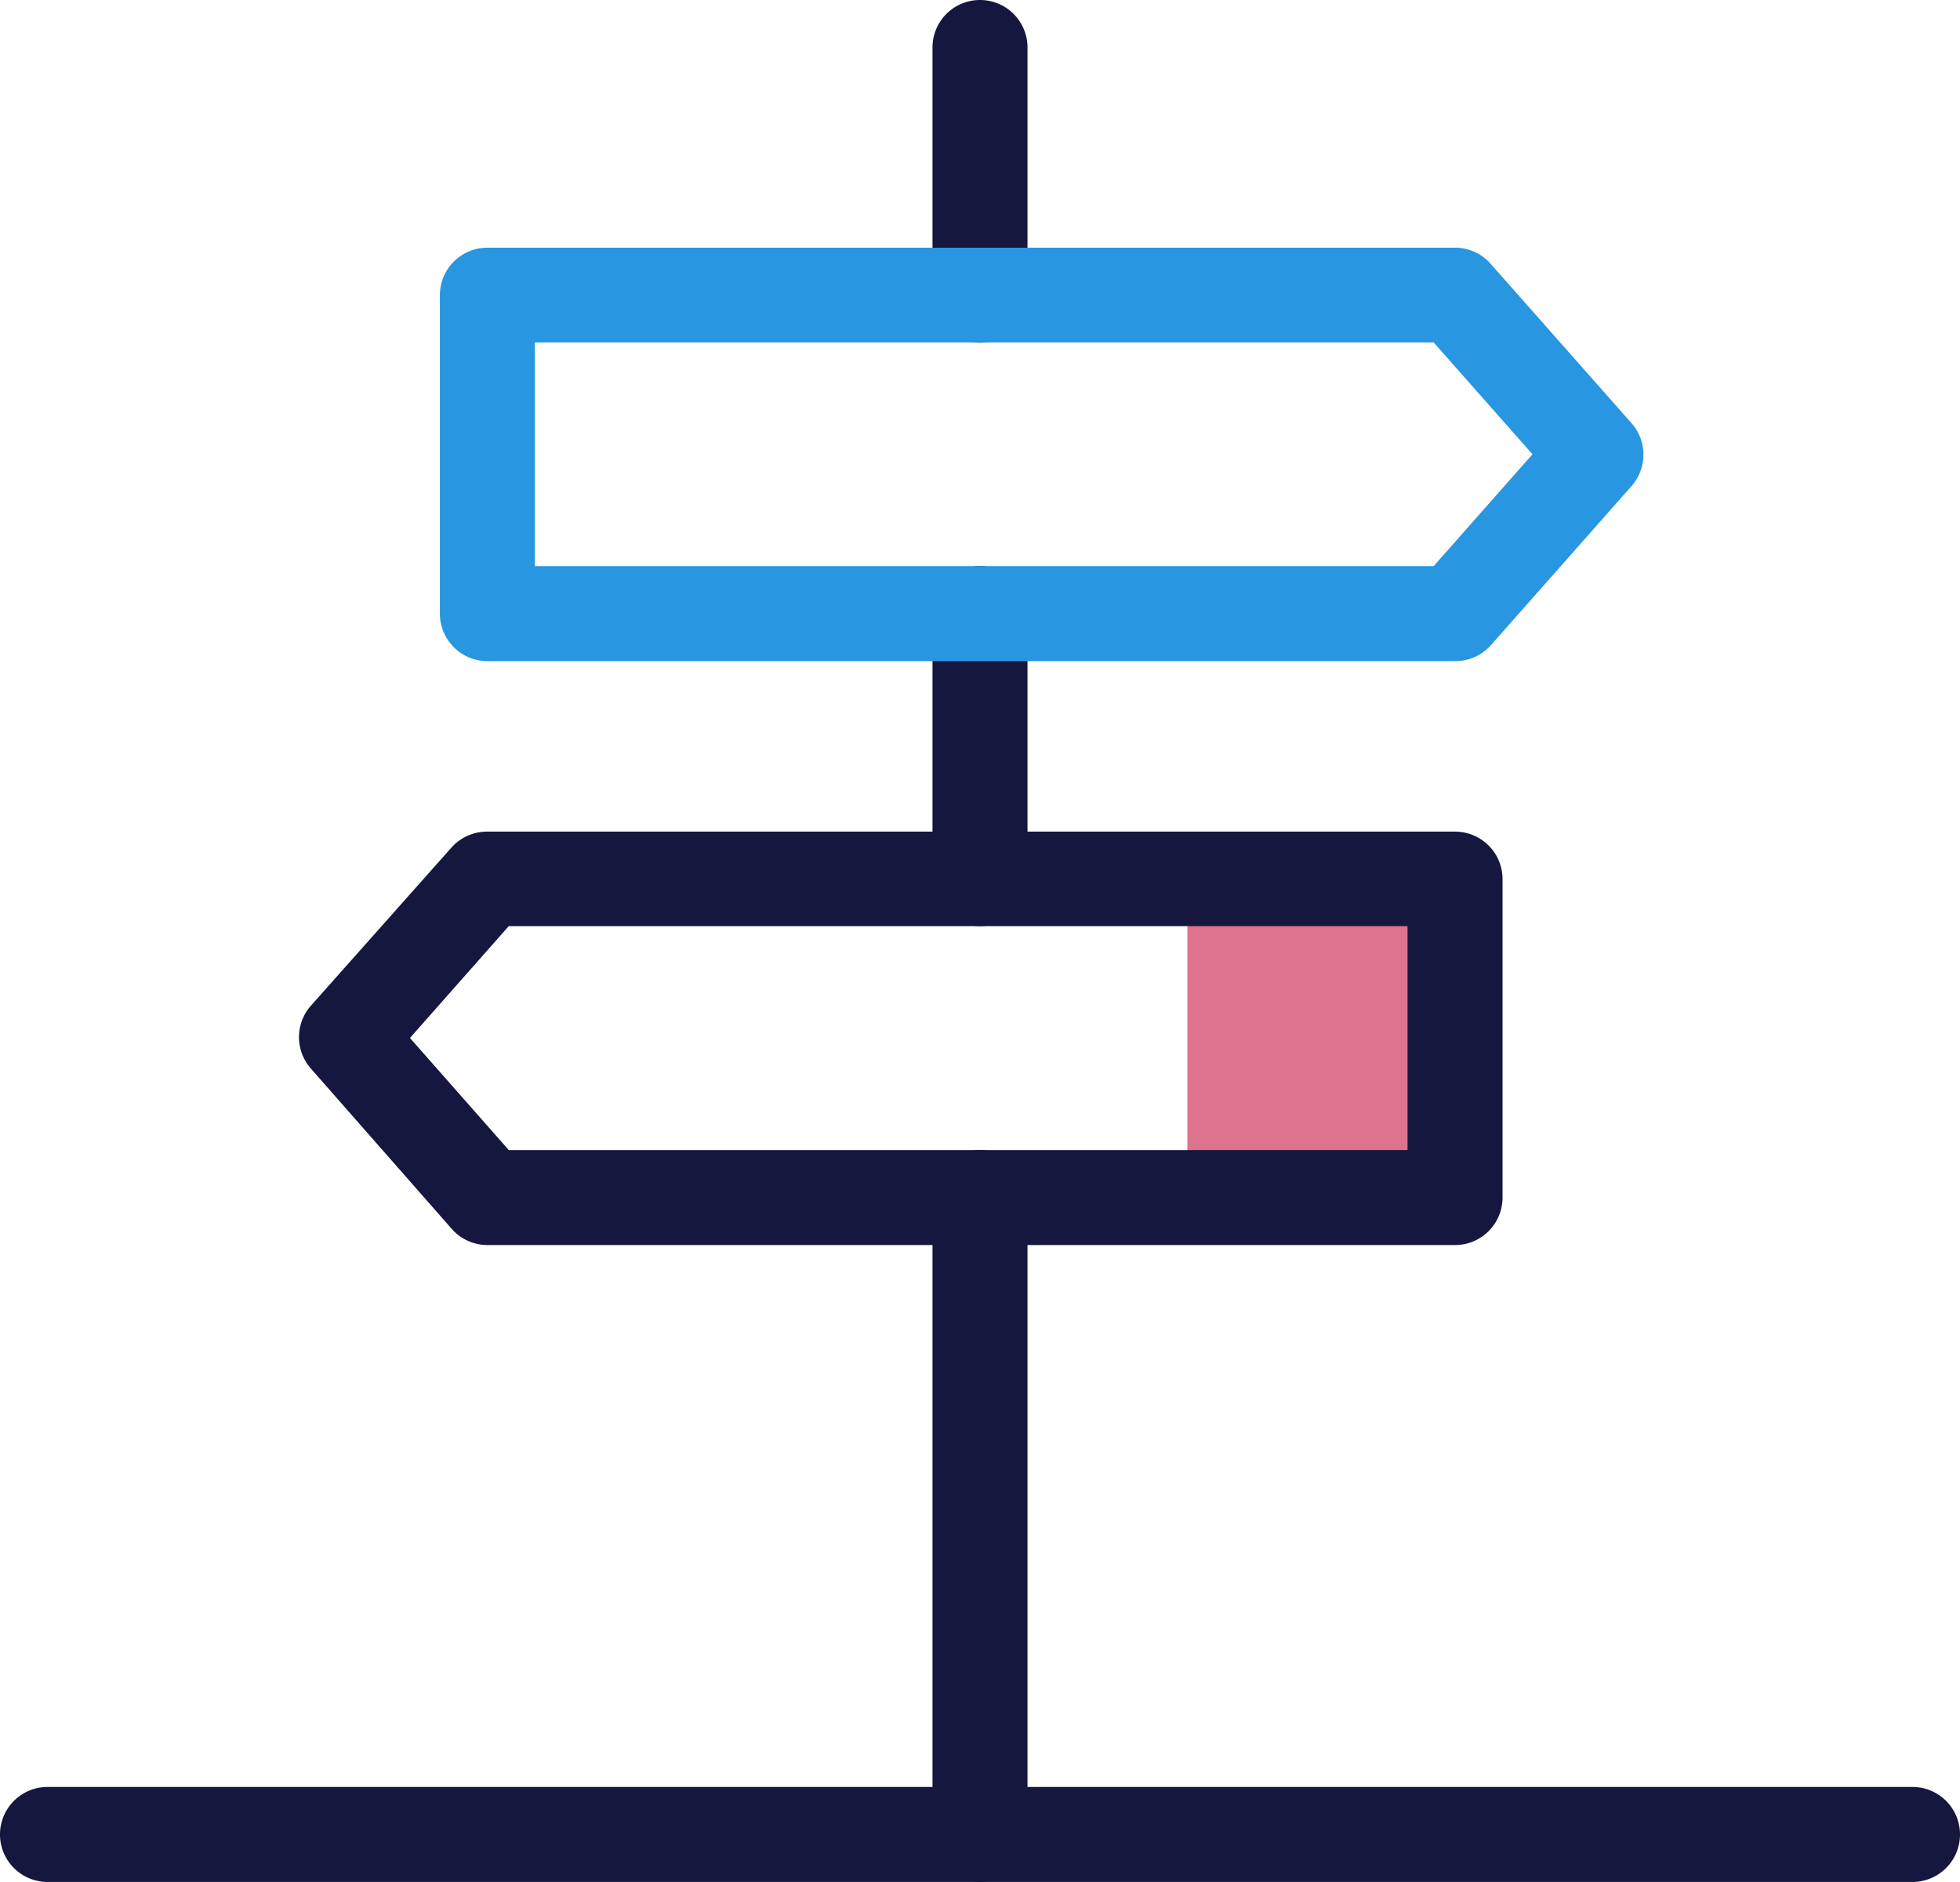
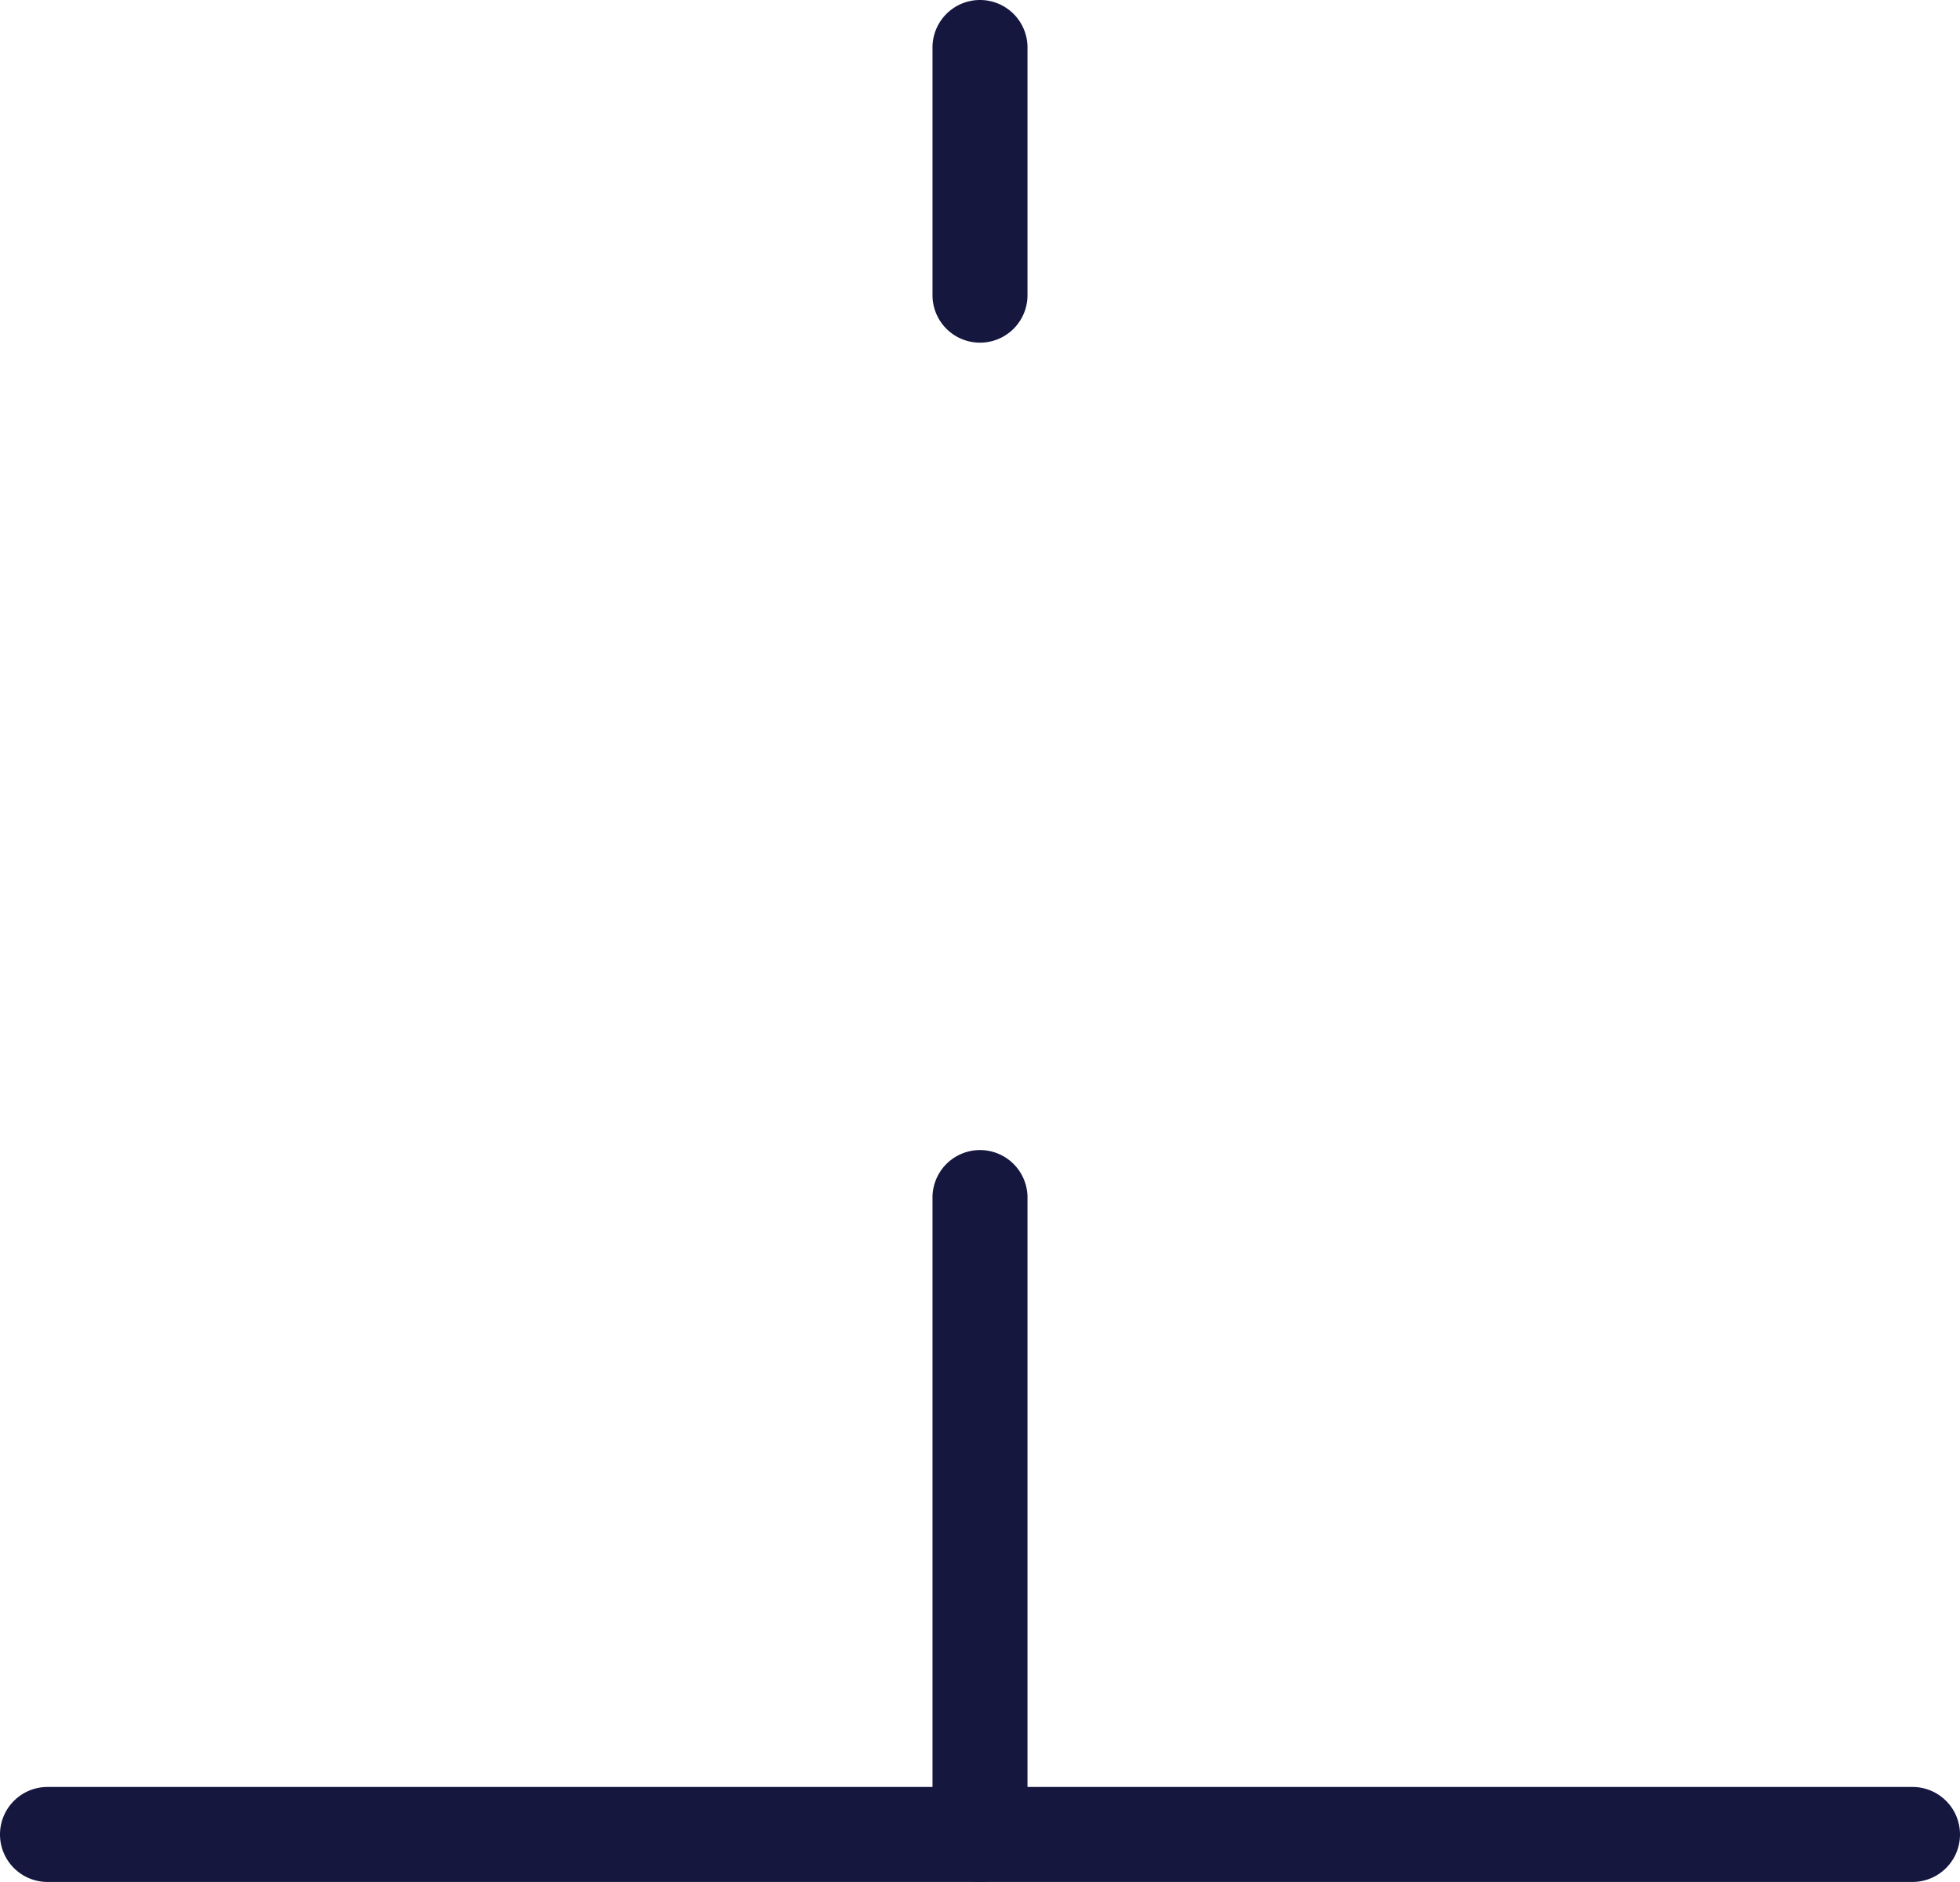
<svg xmlns="http://www.w3.org/2000/svg" id="Слой_1" data-name="Слой 1" viewBox="0 0 82.52 79.25">
  <defs>
    <style>.cls-1{fill:#dd738c;}.cls-2{fill:#15173f;}.cls-3{fill:#2896e0;}</style>
  </defs>
  <title>directions</title>
-   <polygon class="cls-1" points="49.99 37.02 49.99 50.43 61.74 50.43 61.74 37.26 49.99 37.02" />
  <path class="cls-2" d="M41.26,79.25a2,2,0,0,1-2-2V50.43a2,2,0,0,1,4,0V77.25A2,2,0,0,1,41.26,79.25Z" />
-   <path class="cls-2" d="M61.26,52.43H20.52a2,2,0,0,1-1.5-.68L13.09,45a2,2,0,0,1,0-2.65L19,35.7a2,2,0,0,1,1.5-.68H61.26a2,2,0,0,1,2,2V50.43A2,2,0,0,1,61.26,52.43Zm-39.84-4H59.26V39H21.42l-4.16,4.71Z" />
-   <path class="cls-2" d="M41.26,39a2,2,0,0,1-2-2V25.84a2,2,0,0,1,4,0V37A2,2,0,0,1,41.26,39Z" />
  <path class="cls-2" d="M41.26,14.43a2,2,0,0,1-2-2V2a2,2,0,0,1,4,0V12.43A2,2,0,0,1,41.26,14.43Z" />
  <path class="cls-2" d="M80.52,79.25H2a2,2,0,0,1,0-4H80.52a2,2,0,0,1,0,4Z" />
-   <path class="cls-3" d="M61.26,27.84H20.52a2,2,0,0,1-2-2V12.43a2,2,0,0,1,2-2H61.26a2,2,0,0,1,1.5.68l5.93,6.71a2,2,0,0,1,0,2.65l-5.93,6.71A2,2,0,0,1,61.26,27.84Zm-38.74-4H60.36l4.16-4.71-4.16-4.71H22.52Z" />
</svg>